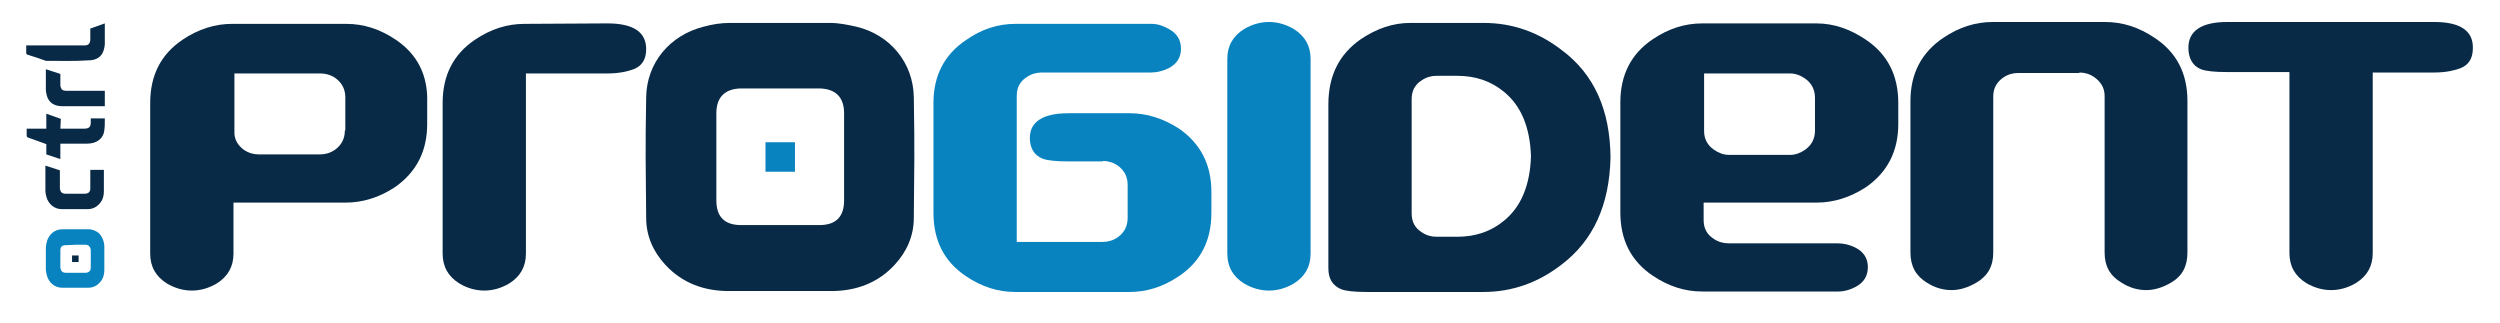
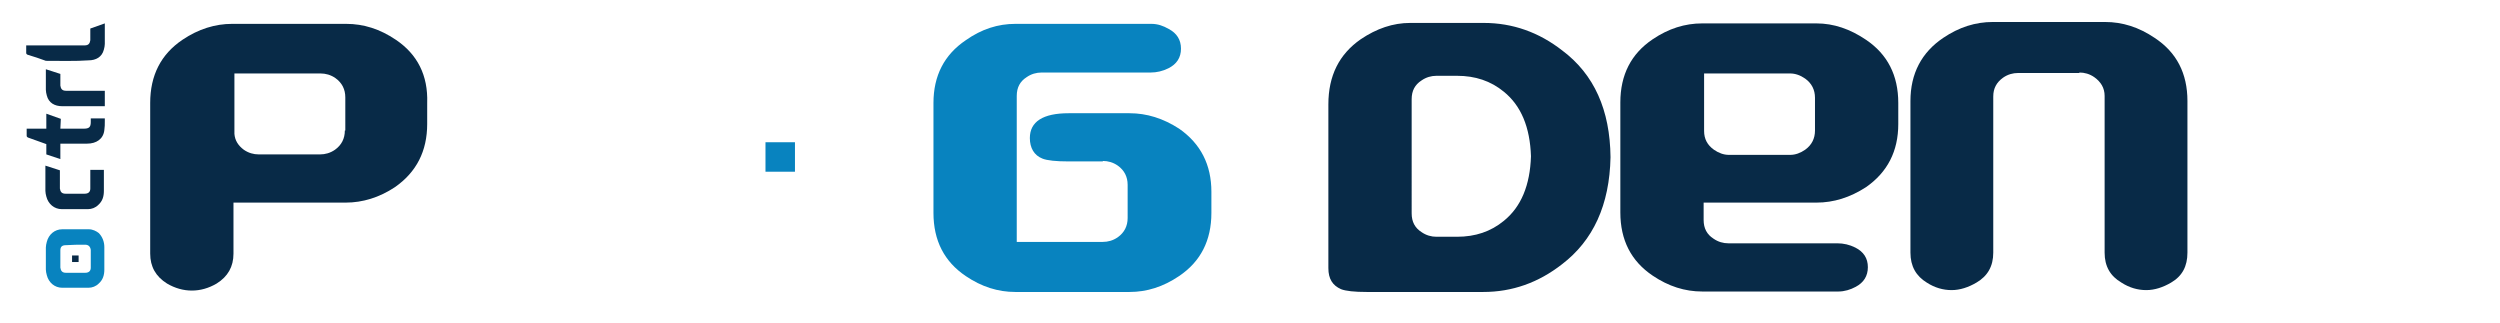
<svg xmlns="http://www.w3.org/2000/svg" version="1.1" id="Layer_1" x="0px" y="0px" viewBox="0 0 534.3 69" style="enable-background:new 0 0 534.3 69;" xml:space="preserve">
  <style type="text/css">
	.st0{fill:#719C8B;}
	.st1{fill:#3A547C;}
	.st2{fill:#939598;}
	.st3{fill:#FFFFFF;}
	.st4{fill:#C4C6C8;}
	.st5{fill:#082A47;}
	.st6{fill:#0883BF;}
</style>
  <g>
    <g>
      <g>
        <path class="st5" d="M444.4,15.5c1.1,0,2.2,0.3,3.2,1c1.4,1,2.2,2.3,2.2,4V54c0,2.9,1.2,5,3.6,6.4c1.7,1.1,3.5,1.6,5.3,1.6     c1.8,0,3.6-0.6,5.3-1.6c2.4-1.4,3.5-3.5,3.5-6.4V21.6c0-5.9-2.3-10.4-7-13.5c-3.4-2.3-6.9-3.4-10.6-3.4h-24     c-3.7,0-7.2,1.1-10.6,3.4c-4.6,3.1-7,7.6-7,13.5V54c0,2.9,1.2,5,3.5,6.4c1.7,1.1,3.5,1.6,5.3,1.6c1.8,0,3.6-0.6,5.3-1.6     c2.4-1.4,3.6-3.5,3.6-6.4V20.6c0-1.7,0.7-3,2.1-4c1-0.7,2.1-1,3.2-1H444.4z" />
-         <path class="st5" d="M520.3,4.7H476c-5.5,0-8.3,1.9-8.3,5.5c0,2.2,0.9,3.9,2.7,4.6c1,0.4,2.9,0.6,5.6,0.6h13.3v38.7     c0,2.8,1.2,4.9,3.6,6.4c1.7,1,3.5,1.5,5.3,1.5h0h0c1.8,0,3.6-0.5,5.3-1.5c2.4-1.5,3.6-3.6,3.6-6.4V15.5h13.1     c2.7,0,4.5-0.5,5.6-0.9c1.8-0.7,2.7-2.1,2.7-4.3C528.6,6.6,525.8,4.7,520.3,4.7z" />
        <path class="st5" d="M333.9,10.8c-5-3.9-10.6-5.9-16.8-5.9h-15.7c-3.7,0-7.2,1.2-10.6,3.5c-4.6,3.2-6.9,7.8-6.9,13.9v35     c0,2.3,0.9,3.7,2.7,4.5c1,0.4,2.9,0.6,5.5,0.6h24.9c6.2,0,11.8-2,16.8-5.9c6.7-5.1,10.2-12.7,10.4-22.9     C344.1,23.5,340.7,15.9,333.9,10.8 M321.4,47.2c-2.8,2.3-6.1,3.4-10,3.4h-4.4c-1.1,0-2.2-0.3-3.2-1c-1.4-0.9-2.1-2.2-2.1-4V21.2     c0-1.8,0.7-3.1,2.1-4c1-0.7,2.1-1,3.2-1h4.4c3.9,0,7.2,1.1,10,3.4c3.7,3,5.6,7.6,5.8,13.8C327,39.6,325.1,44.2,321.4,47.2z" />
        <path class="st5" d="M398.8,8.5c-3.4-2.3-6.9-3.5-10.6-3.5l-24.4,0c-3.7,0-7.2,1.1-10.6,3.4c-4.6,3.1-6.9,7.6-6.9,13.5v23.5     c0,5.9,2.3,10.4,6.9,13.5c3.4,2.3,6.9,3.4,10.6,3.4h29.1c1.3,0,2.6-0.4,3.7-1c1.7-0.9,2.6-2.3,2.6-4.2c0-1.9-0.9-3.3-2.7-4.2     c-1.2-0.6-2.5-0.9-3.8-0.9h-23.3c-1.1,0-2.2-0.3-3.2-1c-1.4-0.9-2.1-2.2-2.1-4v-3.7h24.1c3.7,0,7.2-1.1,10.6-3.3     c4.6-3.2,6.9-7.7,6.9-13.5V22C405.7,16.1,403.4,11.6,398.8,8.5 M387.9,27.9c0,1.7-0.7,3.1-2.1,4.1c-1,0.7-2.1,1.1-3.2,1.1h-13.1     c-1.1,0-2.2-0.4-3.2-1.1c-1.4-1-2.1-2.3-2.1-4V15.7h18.4c1.1,0,2.2,0.4,3.2,1.1c1.4,1,2.1,2.4,2.1,4.1V27.9z" />
        <path class="st6" d="M235.7,34.4c1.1,0,2.2,0.3,3.2,1c1.4,1,2.1,2.4,2.1,4.1v7.1c0,1.7-0.7,3.1-2.1,4.1c-1,0.7-2.1,1-3.2,1h-18.4     V42V22.3v-1.8c0-1.8,0.7-3.1,2.1-4c1-0.7,2.1-1,3.2-1h23.3c1.3,0,2.6-0.3,3.8-0.9c1.8-0.9,2.7-2.3,2.7-4.2c0-1.9-0.9-3.3-2.6-4.2     c-1.2-0.7-2.4-1.1-3.7-1.1H217c-3.7,0-7.2,1.1-10.6,3.5c-4.6,3.1-6.9,7.6-6.9,13.4v9.7v8.4v5.4c0,5.9,2.3,10.4,6.9,13.5     c3.4,2.3,6.9,3.4,10.6,3.4h3.2h0.7h20.5c3.7,0,7.2-1.1,10.6-3.4c4.6-3.1,6.9-7.6,6.9-13.5V41c0-5.8-2.3-10.3-6.9-13.5     c-3.4-2.2-6.9-3.3-10.6-3.3l-13,0c-5.5,0-8.3,1.8-8.3,5.3c0,2.1,0.9,3.7,2.7,4.4c1,0.4,2.9,0.6,5.6,0.6H235.7z" />
-         <path class="st6" d="M280.1,12.6c0-2.8-1.2-4.9-3.6-6.4c-1.7-1-3.5-1.5-5.3-1.5l0,0h0c-1.8,0-3.6,0.5-5.3,1.5     c-2.4,1.5-3.6,3.6-3.6,6.4v41.6c0,2.8,1.2,4.9,3.6,6.4c1.7,1,3.5,1.5,5.3,1.5l0,0h0c1.8,0,3.6-0.5,5.3-1.5     c2.4-1.5,3.6-3.6,3.6-6.4L280.1,12.6z" />
        <path class="st5" d="M84.6,8.5C81.2,6.2,77.7,5.1,74,5.1H49.6c-3.6,0-7.2,1.1-10.6,3.4c-4.6,3.1-6.9,7.6-6.9,13.5l0,32.2     c0,2.8,1.2,4.9,3.6,6.4c1.7,1,3.5,1.5,5.3,1.5h0h0c1.8,0,3.6-0.5,5.3-1.5c2.4-1.5,3.6-3.6,3.6-6.4l0-10.9h24     c3.6,0,7.2-1.1,10.5-3.3c4.6-3.2,6.9-7.7,6.9-13.5V22C91.5,16.1,89.2,11.6,84.6,8.5 M73.7,27.9c0,1.7-0.7,3.1-2.1,4.1     c-1,0.7-2.1,1-3.2,1H55.3c-1.1,0-2.2-0.3-3.2-1c-1.2-0.9-1.9-2-2-3.4l0-8.7l0,6.7c0-0.1,0-0.3,0-0.4V15.7h18.4     c1.1,0,2.2,0.3,3.2,1c1.4,1,2.1,2.4,2.1,4.1V27.9z" />
-         <path class="st5" d="M112.1,5.1c-3.7,0-7.2,1.1-10.6,3.4c-4.6,3.1-6.9,7.6-6.9,13.5v-2v34.2c0,2.8,1.2,4.9,3.6,6.4     c1.7,1,3.5,1.5,5.3,1.5l0,0h0c1.8,0,3.6-0.5,5.3-1.5c2.4-1.5,3.6-3.6,3.6-6.4V15.7l17.4,0c2.7,0,4.5-0.5,5.6-0.9     c1.8-0.7,2.7-2.1,2.7-4.3c0-3.7-2.8-5.5-8.3-5.5L112.1,5.1z" />
      </g>
    </g>
  </g>
  <g>
    <path class="st5" d="M19.3,36.4c0,0.4,0,0.8,0,1.2c0,1.5,0,1.2,0,2.7c0,0.7-0.4,1.1-1.2,1.1c-2.1,0-1.9,0-4.1,0   c-0.8,0-1.1-0.4-1.2-1.1c0-1.3,0-2.6,0-3.9l-3.1-1l0,5.4c0,0.4,0.1,0.8,0.2,1.2c0.4,1.6,1.7,2.7,3.3,2.7c2.6,0,3,0,5.6,0   c0.8,0,1.6-0.3,2.2-0.9c0.9-0.8,1.2-1.8,1.2-3c0-2.1,0-2.4,0-4.5H19.3z" />
    <path class="st5" d="M9.8,14.8l0,4.4c0,0.4,0.1,0.8,0.2,1.2c0.4,1.6,1.7,2.3,3.3,2.3c2.6,0,6.4,0,9.1,0v-3.3c-2.1,0-6.2,0-8.3,0   c-0.8,0-1.1-0.4-1.2-1.1c0-1.3,0-1.2,0-2.5L9.8,14.8z" />
    <path class="st5" d="M9.8,13c-1.3-0.5-2.6-0.9-3.9-1.3c-0.2-0.1-0.3-0.2-0.3-0.4V9.7l12.5,0c0.8,0,1.1-0.4,1.2-1.1   c0-1.3,0-1.2,0-2.5l3.1-1.1l0,4.4c0,0.4-0.1,0.8-0.2,1.2c-0.4,1.6-1.7,2.3-3.3,2.3C16.3,13.1,12.5,13,9.8,13" />
    <path class="st5" d="M12.9,27.5h0.4c2.3,0,2.3,0,4.6,0c1.1,0,1.5-0.3,1.5-1.4v-0.8h3l0,0.6c0,0.9,0,1-0.1,1.9   c-0.2,1.9-1.7,2.9-3.7,2.9c-2.5,0-2.8,0-5.3,0h-0.4v3.3L9.9,33l0,0v-2.2c-1.3-0.5-2.6-0.9-3.9-1.4c-0.2-0.1-0.3-0.2-0.3-0.4   c0-0.6,0-0.9,0-1.5h4.2l0-3.2l3.1,1.1L12.9,27.5z" />
    <path class="st6" d="M13.3,49c-1.6,0-2.9,1.1-3.3,2.7c-0.1,0.4-0.2,0.8-0.2,1.2v4.7c0,0.4,0.1,0.8,0.2,1.2c0.4,1.6,1.7,2.7,3.3,2.7   c2.6,0,3,0,5.6,0c0.8,0,1.6-0.3,2.2-0.9c0.9-0.8,1.2-1.8,1.2-3v-4.8c0-1.1-0.4-2.2-1.2-3C20.6,49.4,19.8,49,19,49   C16.3,49,16,49,13.3,49 M18.2,52.3c0.7,0,1.1,0.4,1.2,1.1v3.8c0,0.7-0.4,1.1-1.2,1.1c-2.1,0-1.9,0-4.1,0c-0.8,0-1.1-0.4-1.2-1.1   v-3.7c0-0.8,0.4-1.1,1.2-1.1C16.2,52.3,16,52.3,18.2,52.3" />
    <rect x="15.4" y="54.6" class="st5" width="1.4" height="1.4" />
    <g>
-       <path class="st5" d="M195.3,20.8c-0.1-7.4-5.1-13.4-12.3-15.1c-1.8-0.4-3.7-0.8-5.6-0.8H156c-1.9,0-3.8,0.3-5.6,0.8    c-7.2,1.8-12.2,7.7-12.3,15.1c-0.2,12.1-0.1,13.7,0,25.8c0,3.8,1.5,7.2,4.1,10c3.6,3.9,8.3,5.6,13.5,5.6h22    c5.2,0,9.9-1.7,13.5-5.6c2.6-2.8,4.1-6.2,4.1-10C195.4,34.5,195.5,32.9,195.3,20.8 M180.4,42.8c0,3.4-1.6,5.2-5,5.3h-17.3    c-3.4-0.1-5-1.9-5-5.3c0-9.7,0-8.9,0-18.6c0-3.4,1.8-5.2,5.2-5.3h16.9c3.4,0.1,5.2,1.9,5.2,5.3C180.4,34,180.4,33.1,180.4,42.8" />
      <rect x="163.6" y="30.4" class="st6" width="6.3" height="6.3" />
    </g>
  </g>
</svg>